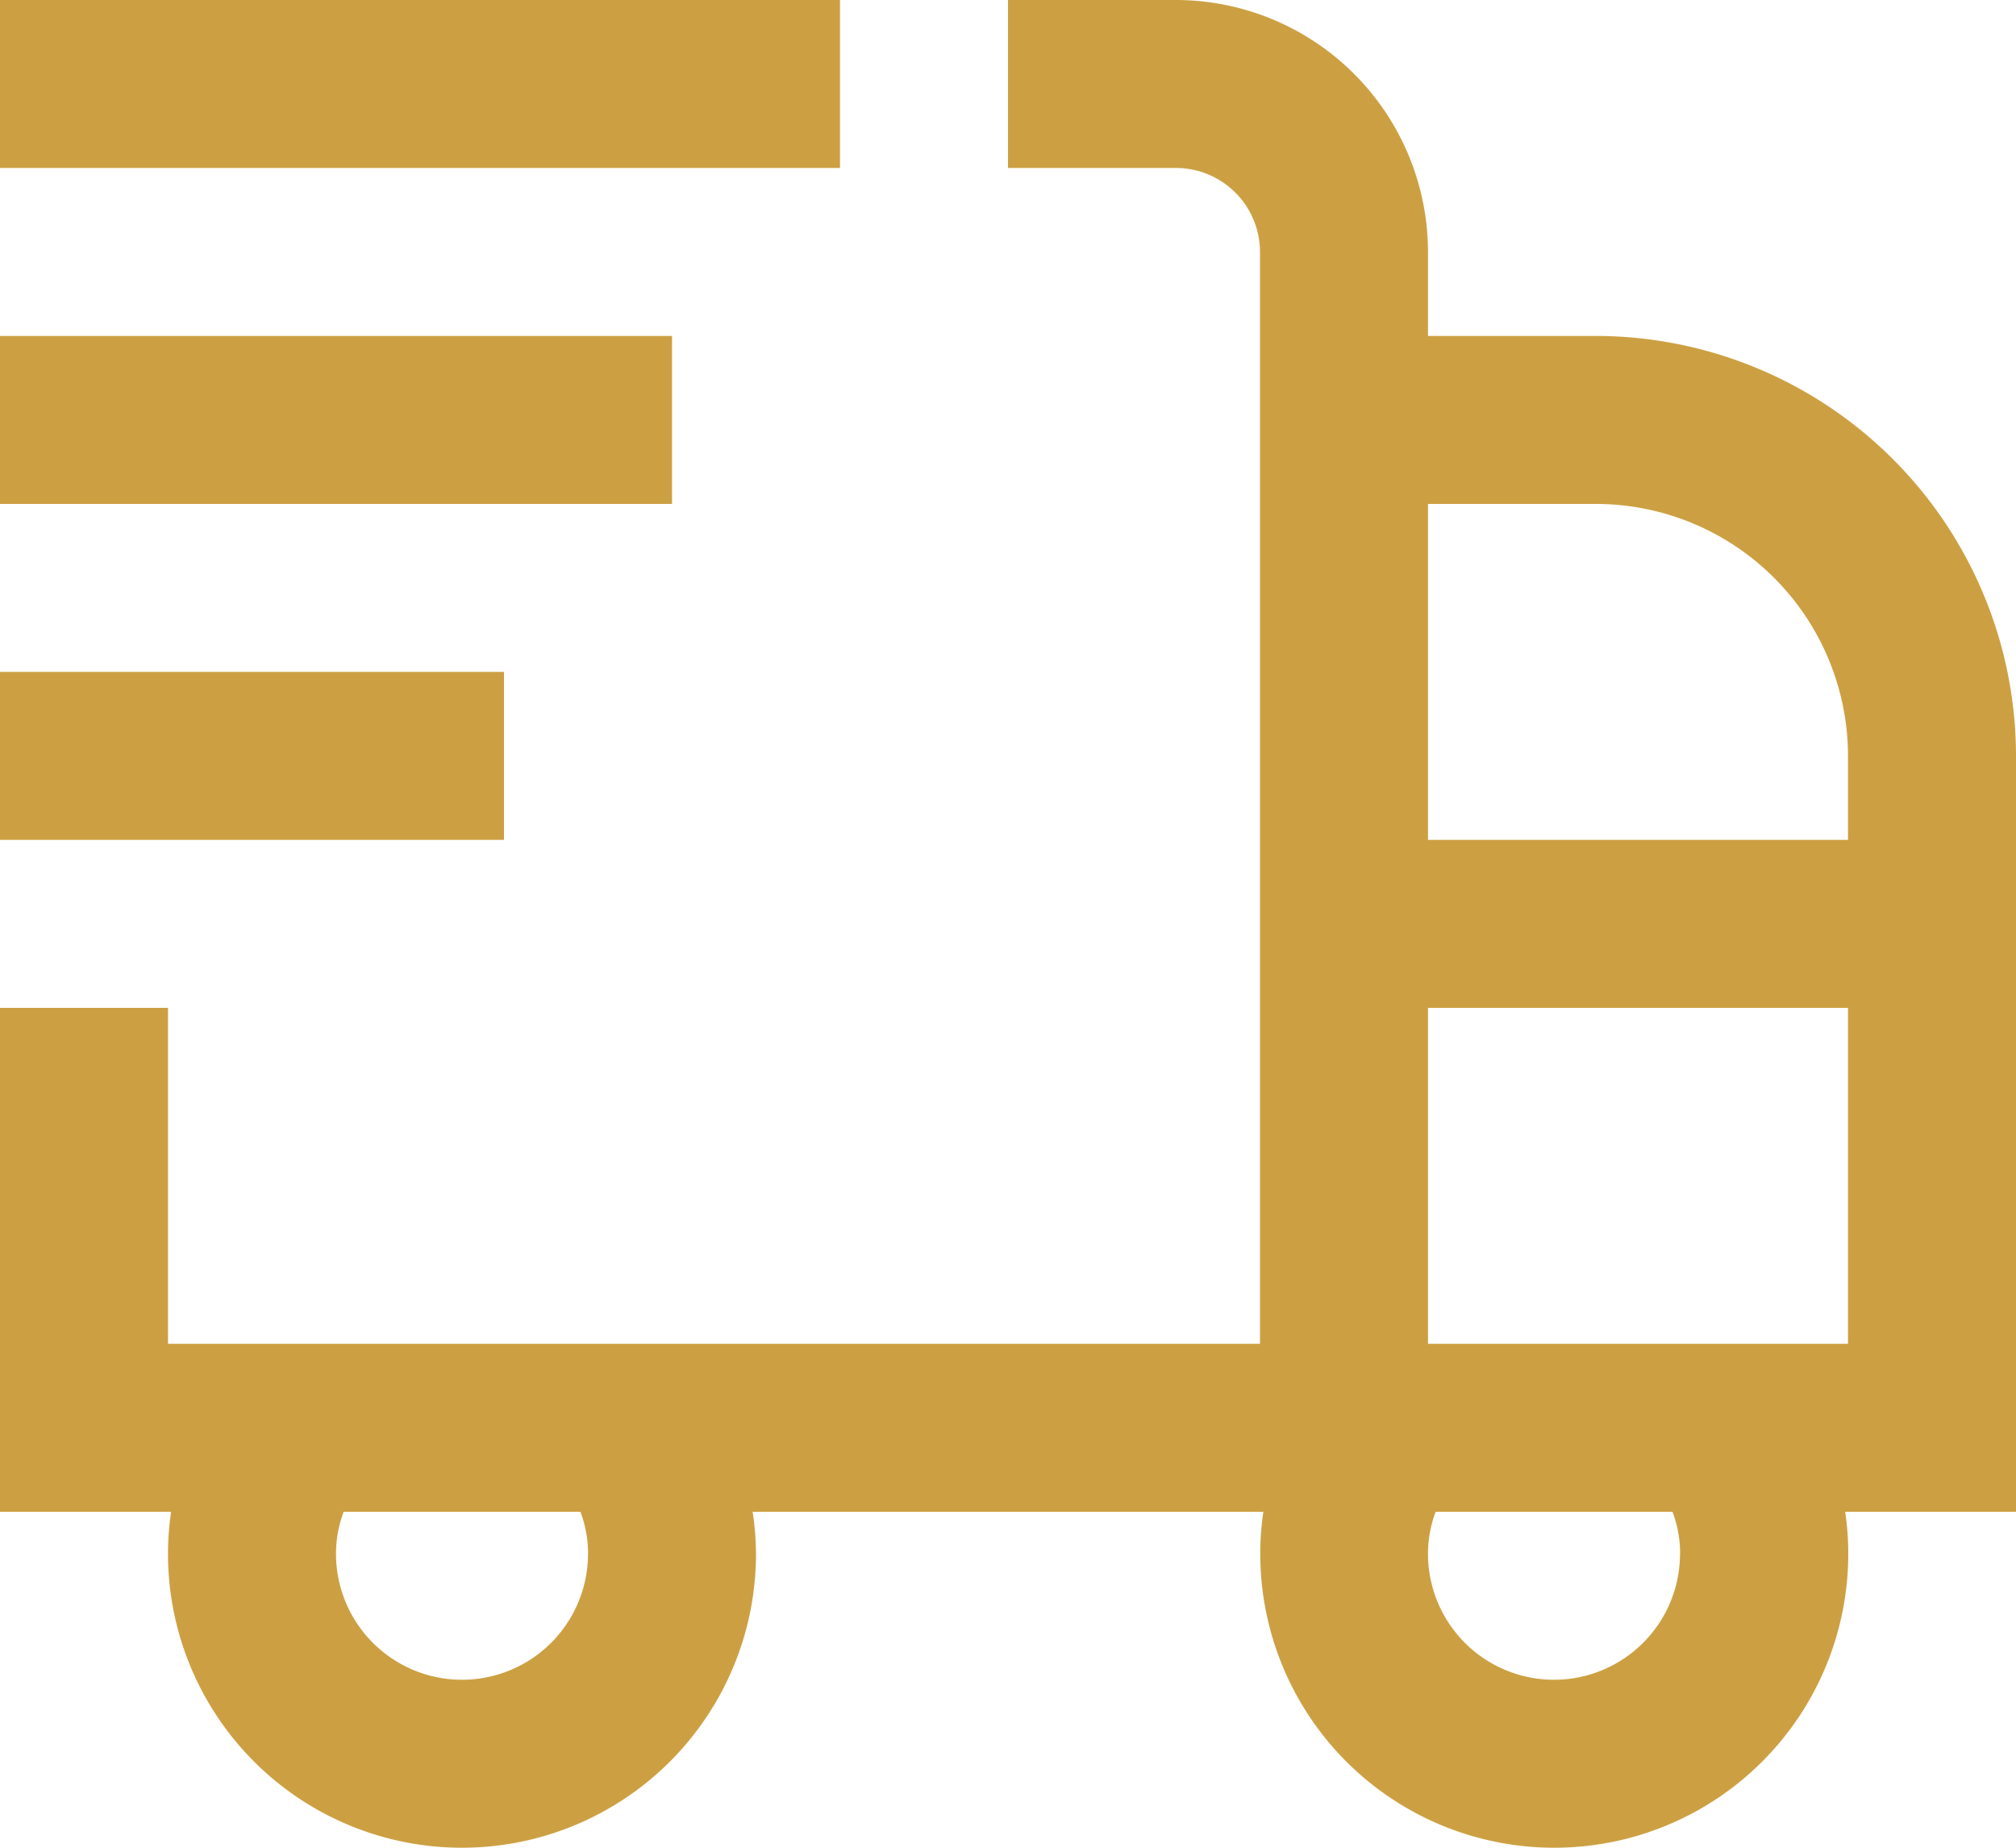
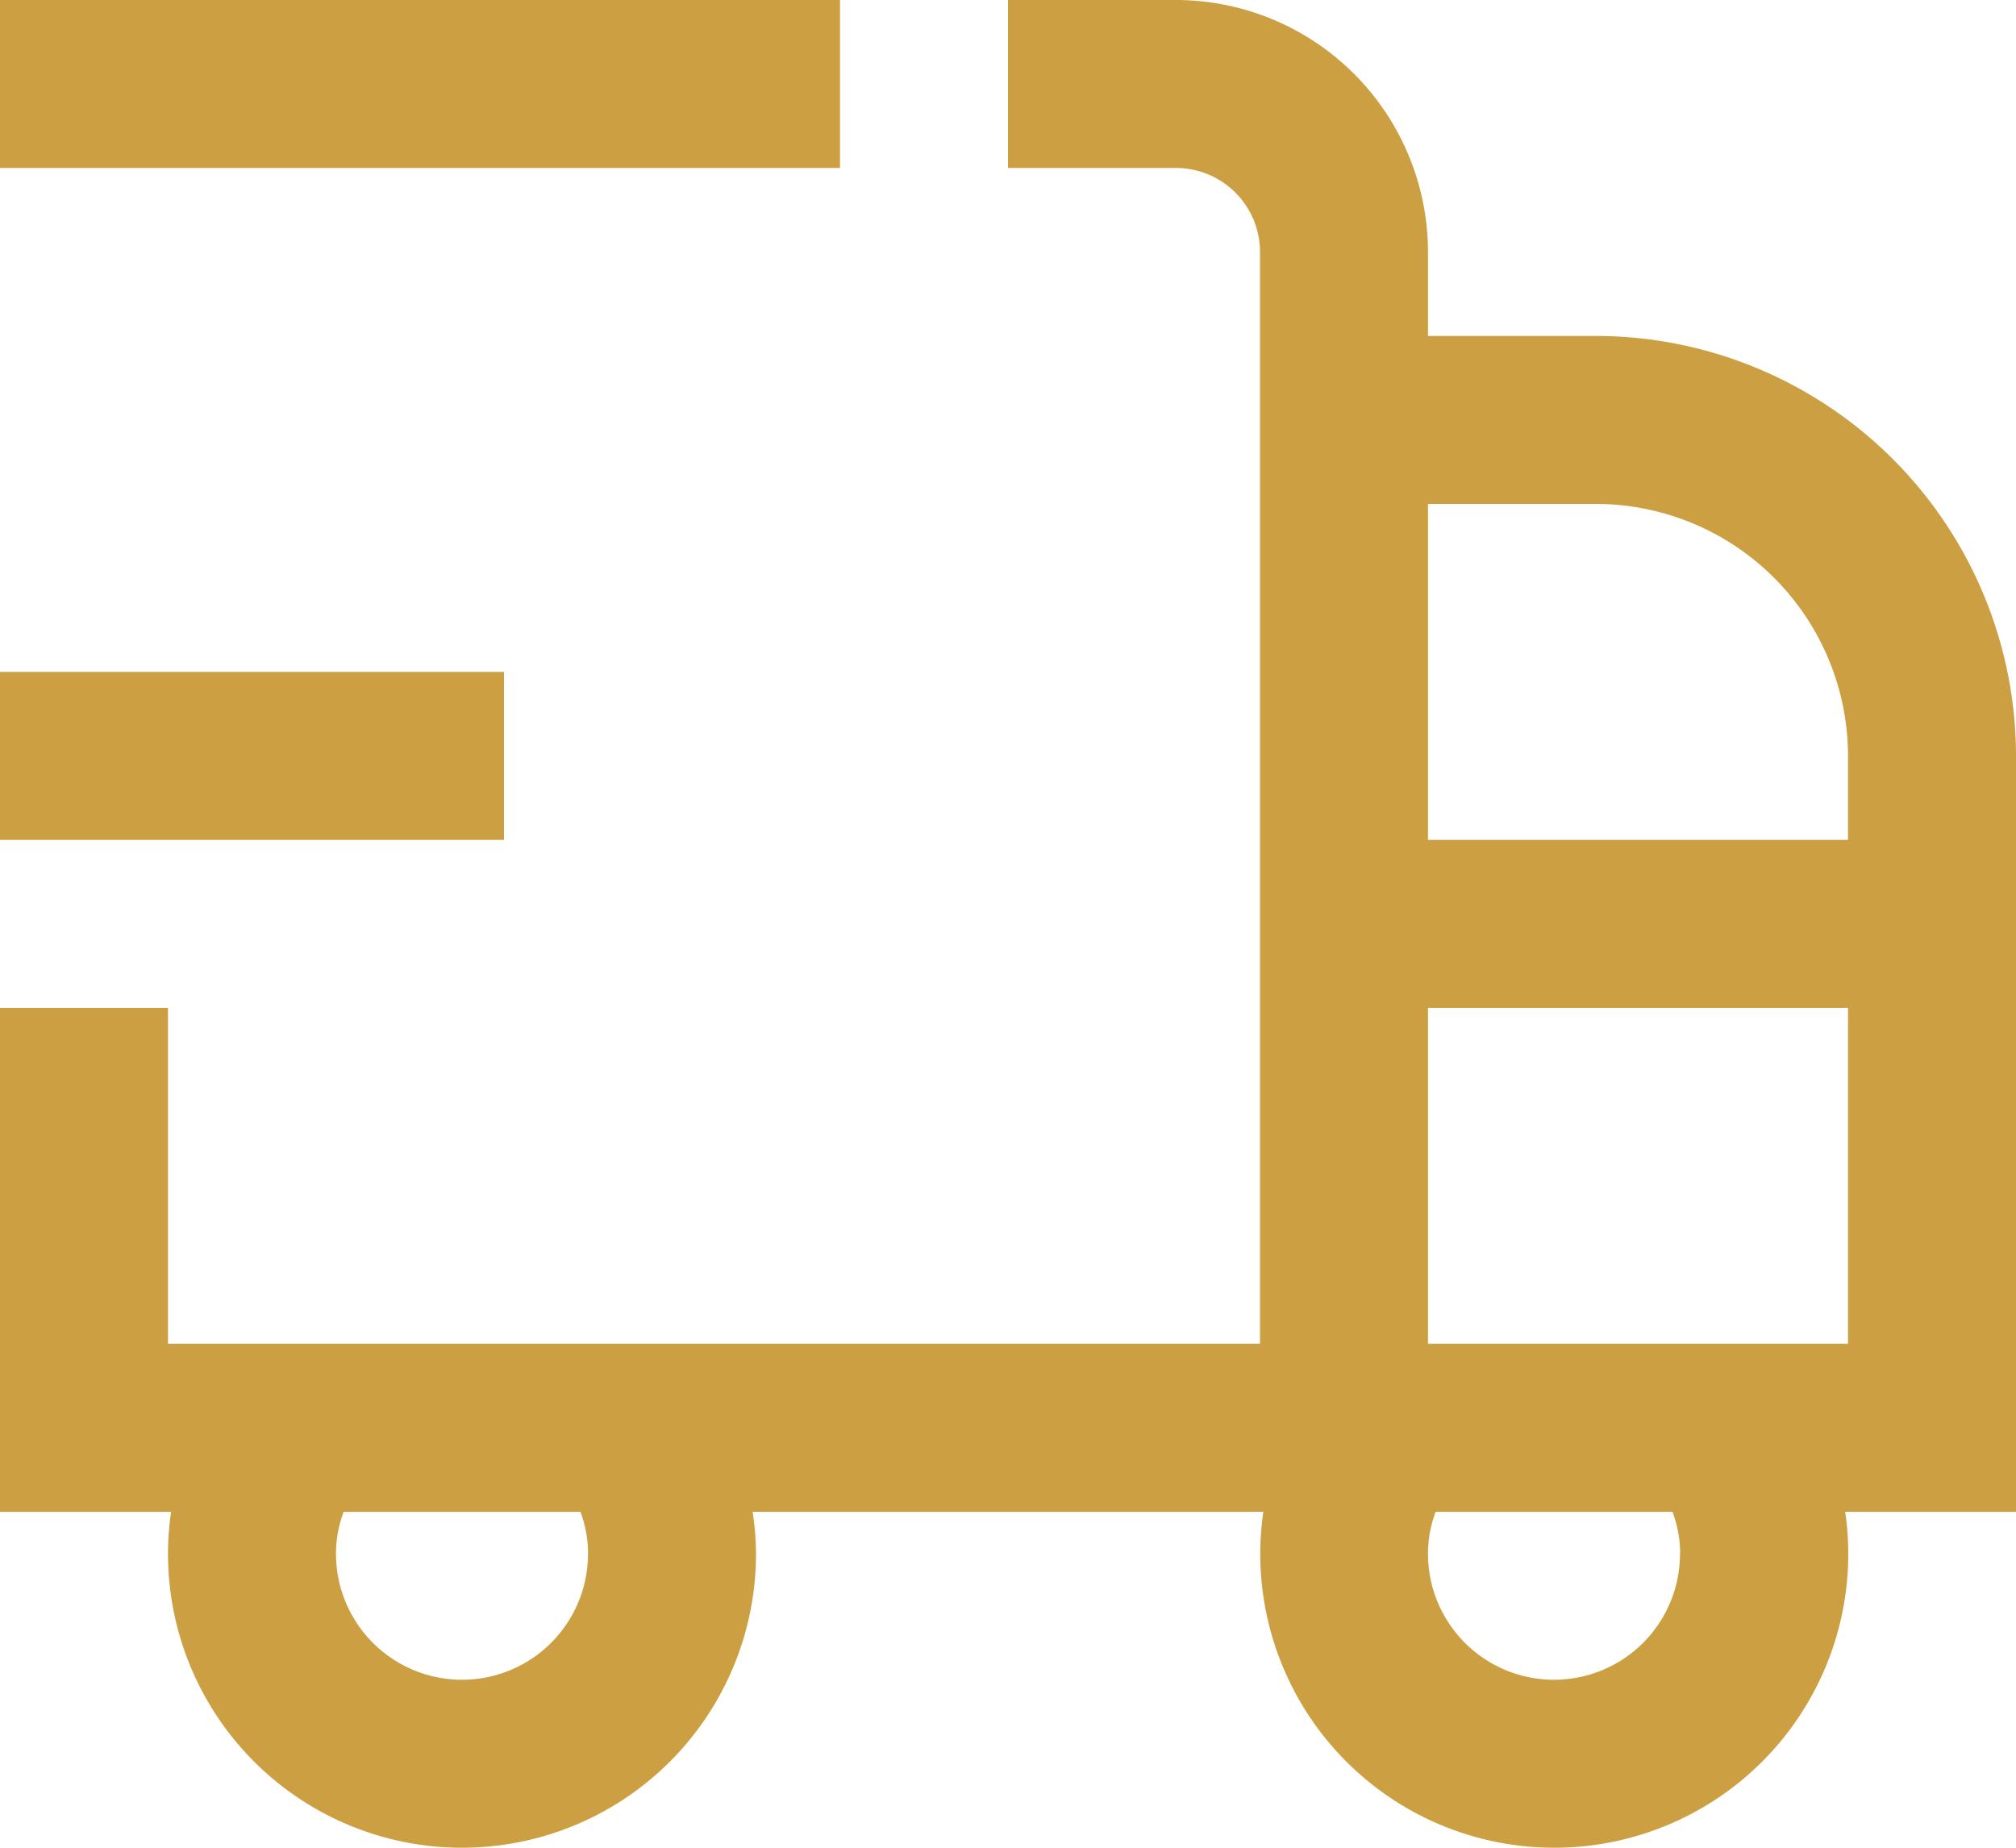
<svg xmlns="http://www.w3.org/2000/svg" width="30" height="27.5" viewBox="0 0 30 27.5">
-   <path id="shipping-fast" d="M30,12.25A6.257,6.257,0,0,0,23.75,6h-2.5V4.75A3.755,3.755,0,0,0,17.5,1H15V3.5h2.5a1.251,1.251,0,0,1,1.25,1.25V21H2.5V16H0v7.5H2.546a4.328,4.328,0,0,0-.046.625,4.375,4.375,0,0,0,8.75,0A4.328,4.328,0,0,0,11.2,23.5H18.8a4.328,4.328,0,0,0-.046.625,4.375,4.375,0,1,0,8.75,0,4.328,4.328,0,0,0-.046-.625H30ZM8.75,24.125a1.875,1.875,0,1,1-3.75,0,1.769,1.769,0,0,1,.114-.625H8.637a1.769,1.769,0,0,1,.114.625ZM23.75,8.5a3.755,3.755,0,0,1,3.75,3.75V13.5H21.25v-5ZM25,24.125a1.875,1.875,0,0,1-3.75,0,1.769,1.769,0,0,1,.114-.625h3.524a1.769,1.769,0,0,1,.114.625ZM21.25,21V16H27.5v5ZM12.5,3.5H0V1H12.5ZM10,8.5H0V6H10Zm-2.5,5H0V11H7.5Z" transform="translate(0 -1)" fill="#cca042" />
+   <path id="shipping-fast" d="M30,12.25A6.257,6.257,0,0,0,23.75,6h-2.5V4.75A3.755,3.755,0,0,0,17.5,1H15V3.5h2.5a1.251,1.251,0,0,1,1.25,1.25V21H2.5V16H0v7.5H2.546a4.328,4.328,0,0,0-.046.625,4.375,4.375,0,0,0,8.75,0A4.328,4.328,0,0,0,11.2,23.5H18.8a4.328,4.328,0,0,0-.046.625,4.375,4.375,0,1,0,8.75,0,4.328,4.328,0,0,0-.046-.625H30ZM8.75,24.125a1.875,1.875,0,1,1-3.75,0,1.769,1.769,0,0,1,.114-.625H8.637a1.769,1.769,0,0,1,.114.625ZM23.75,8.5a3.755,3.755,0,0,1,3.75,3.75V13.5H21.25v-5ZM25,24.125a1.875,1.875,0,0,1-3.75,0,1.769,1.769,0,0,1,.114-.625h3.524a1.769,1.769,0,0,1,.114.625ZM21.25,21V16H27.5v5ZM12.5,3.5H0V1H12.5ZM10,8.5H0H10Zm-2.5,5H0V11H7.5Z" transform="translate(0 -1)" fill="#cca042" />
</svg>